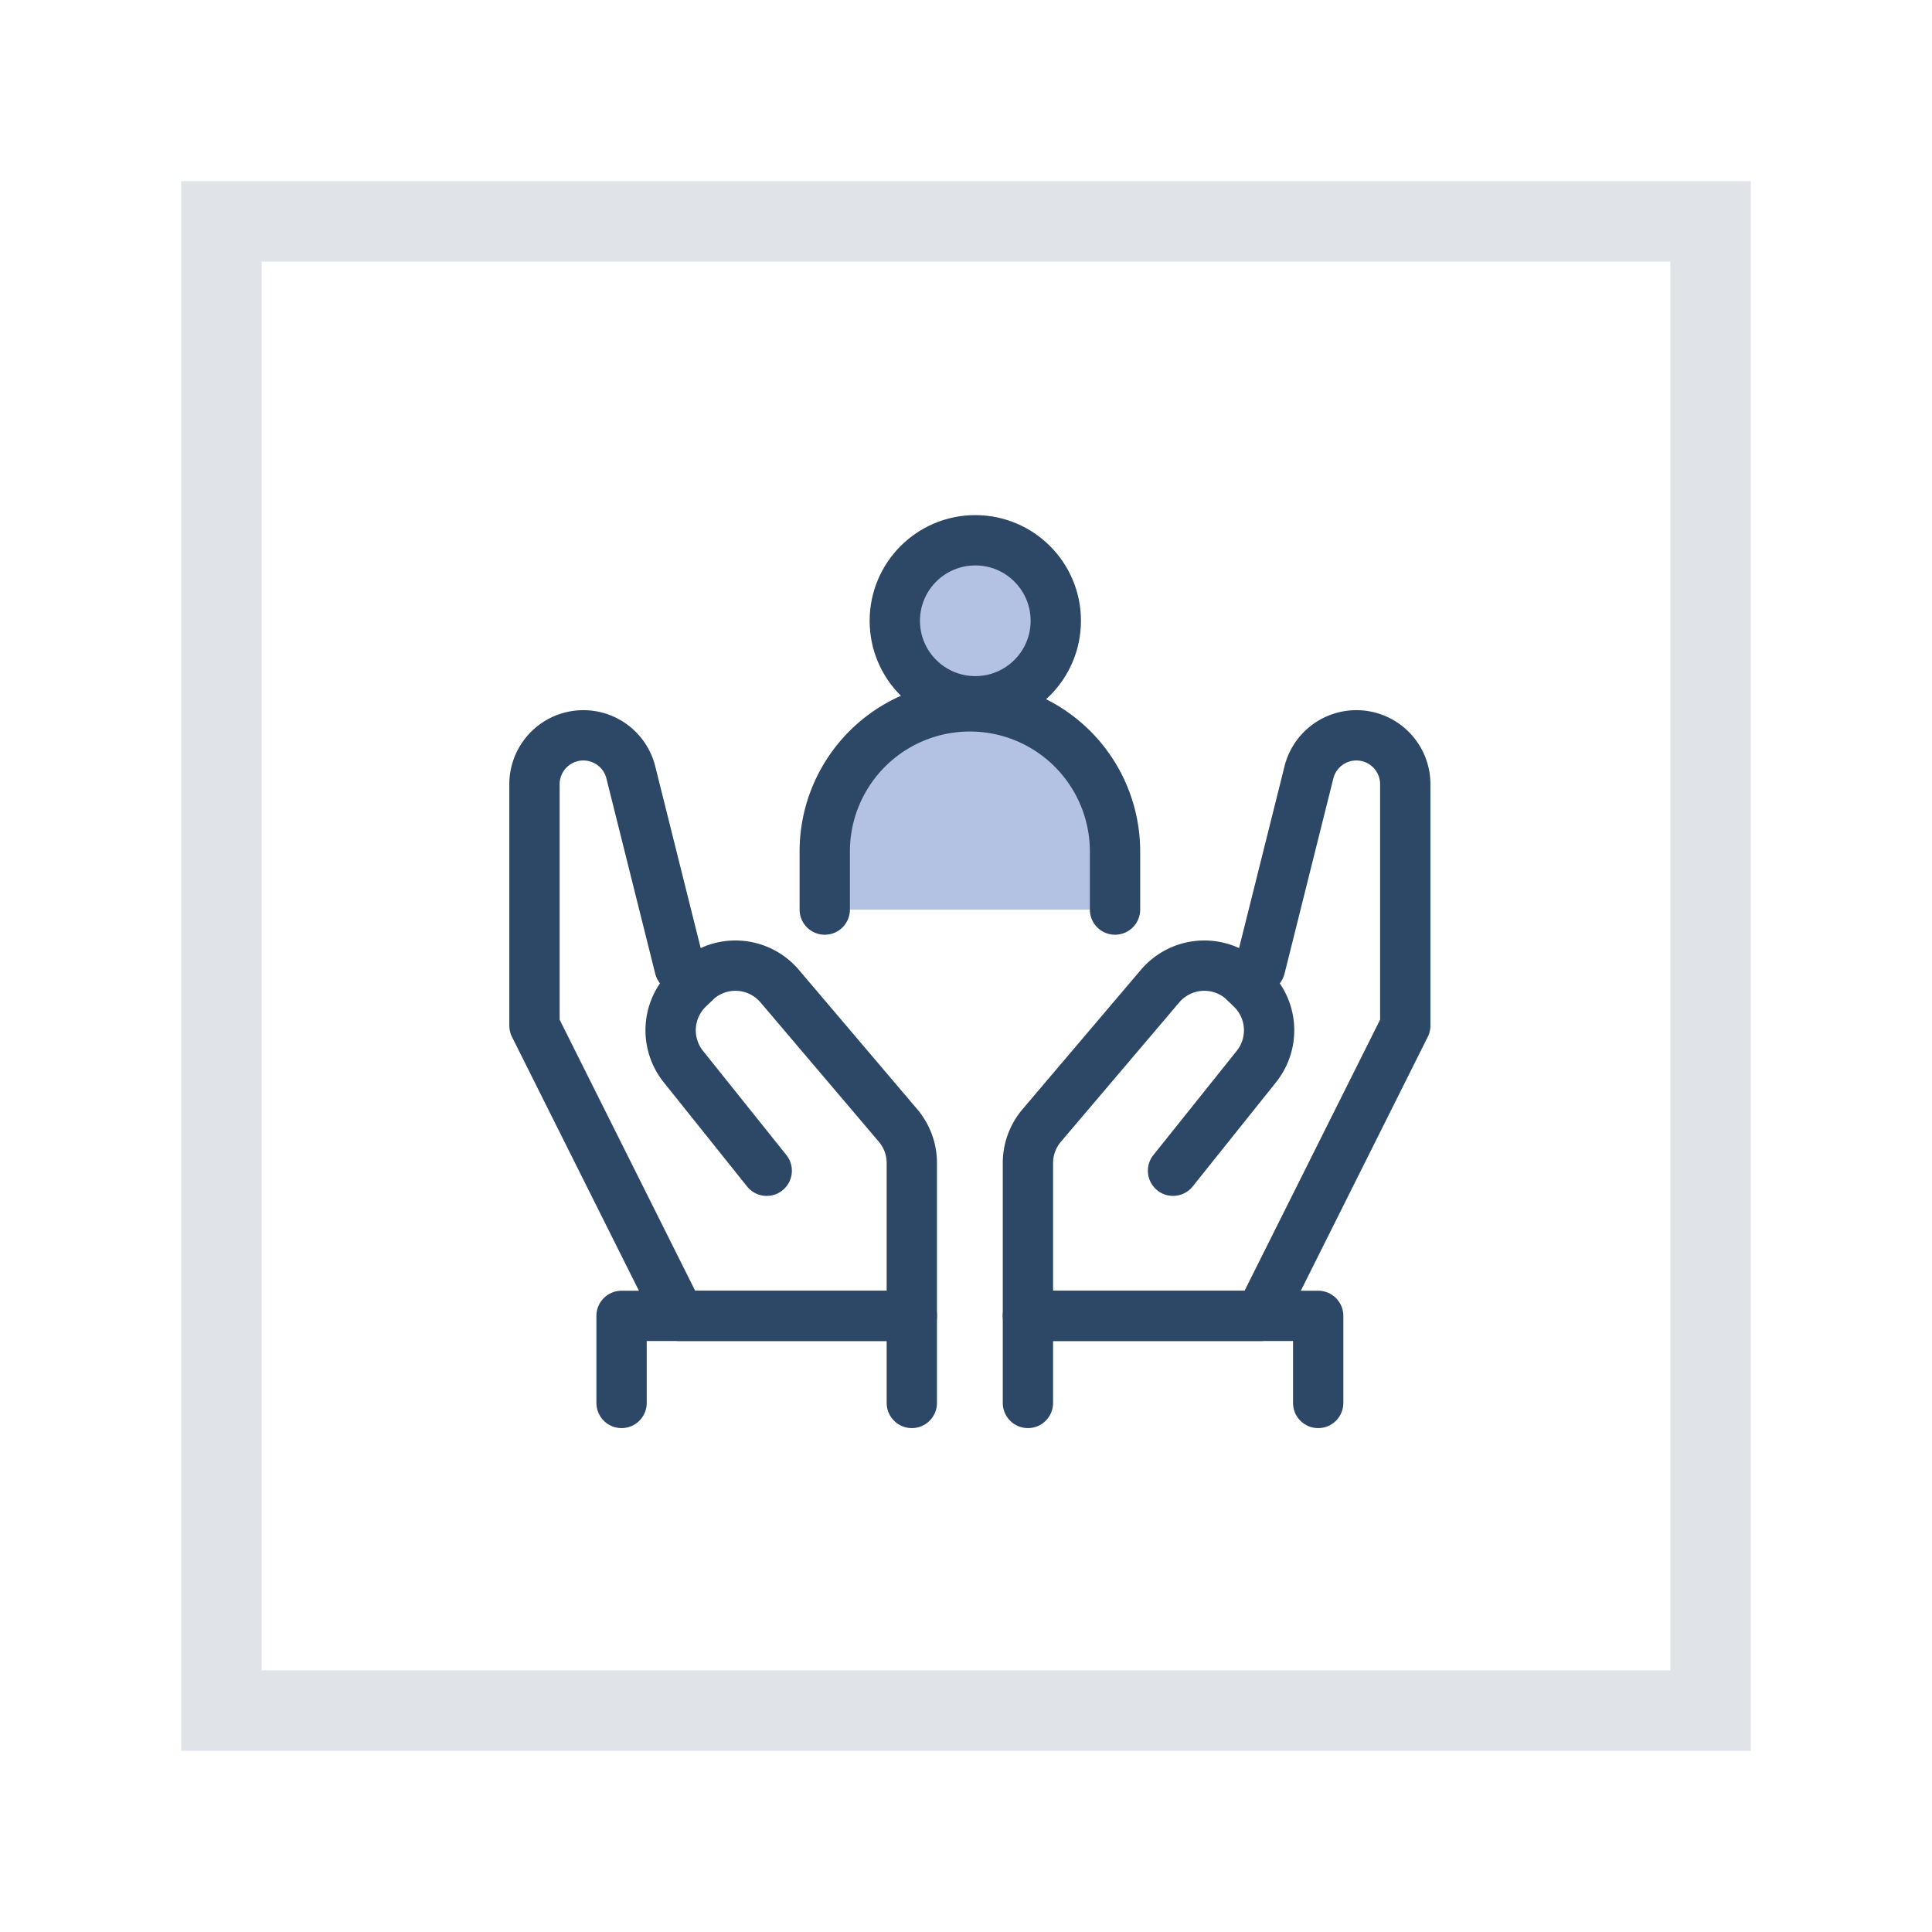
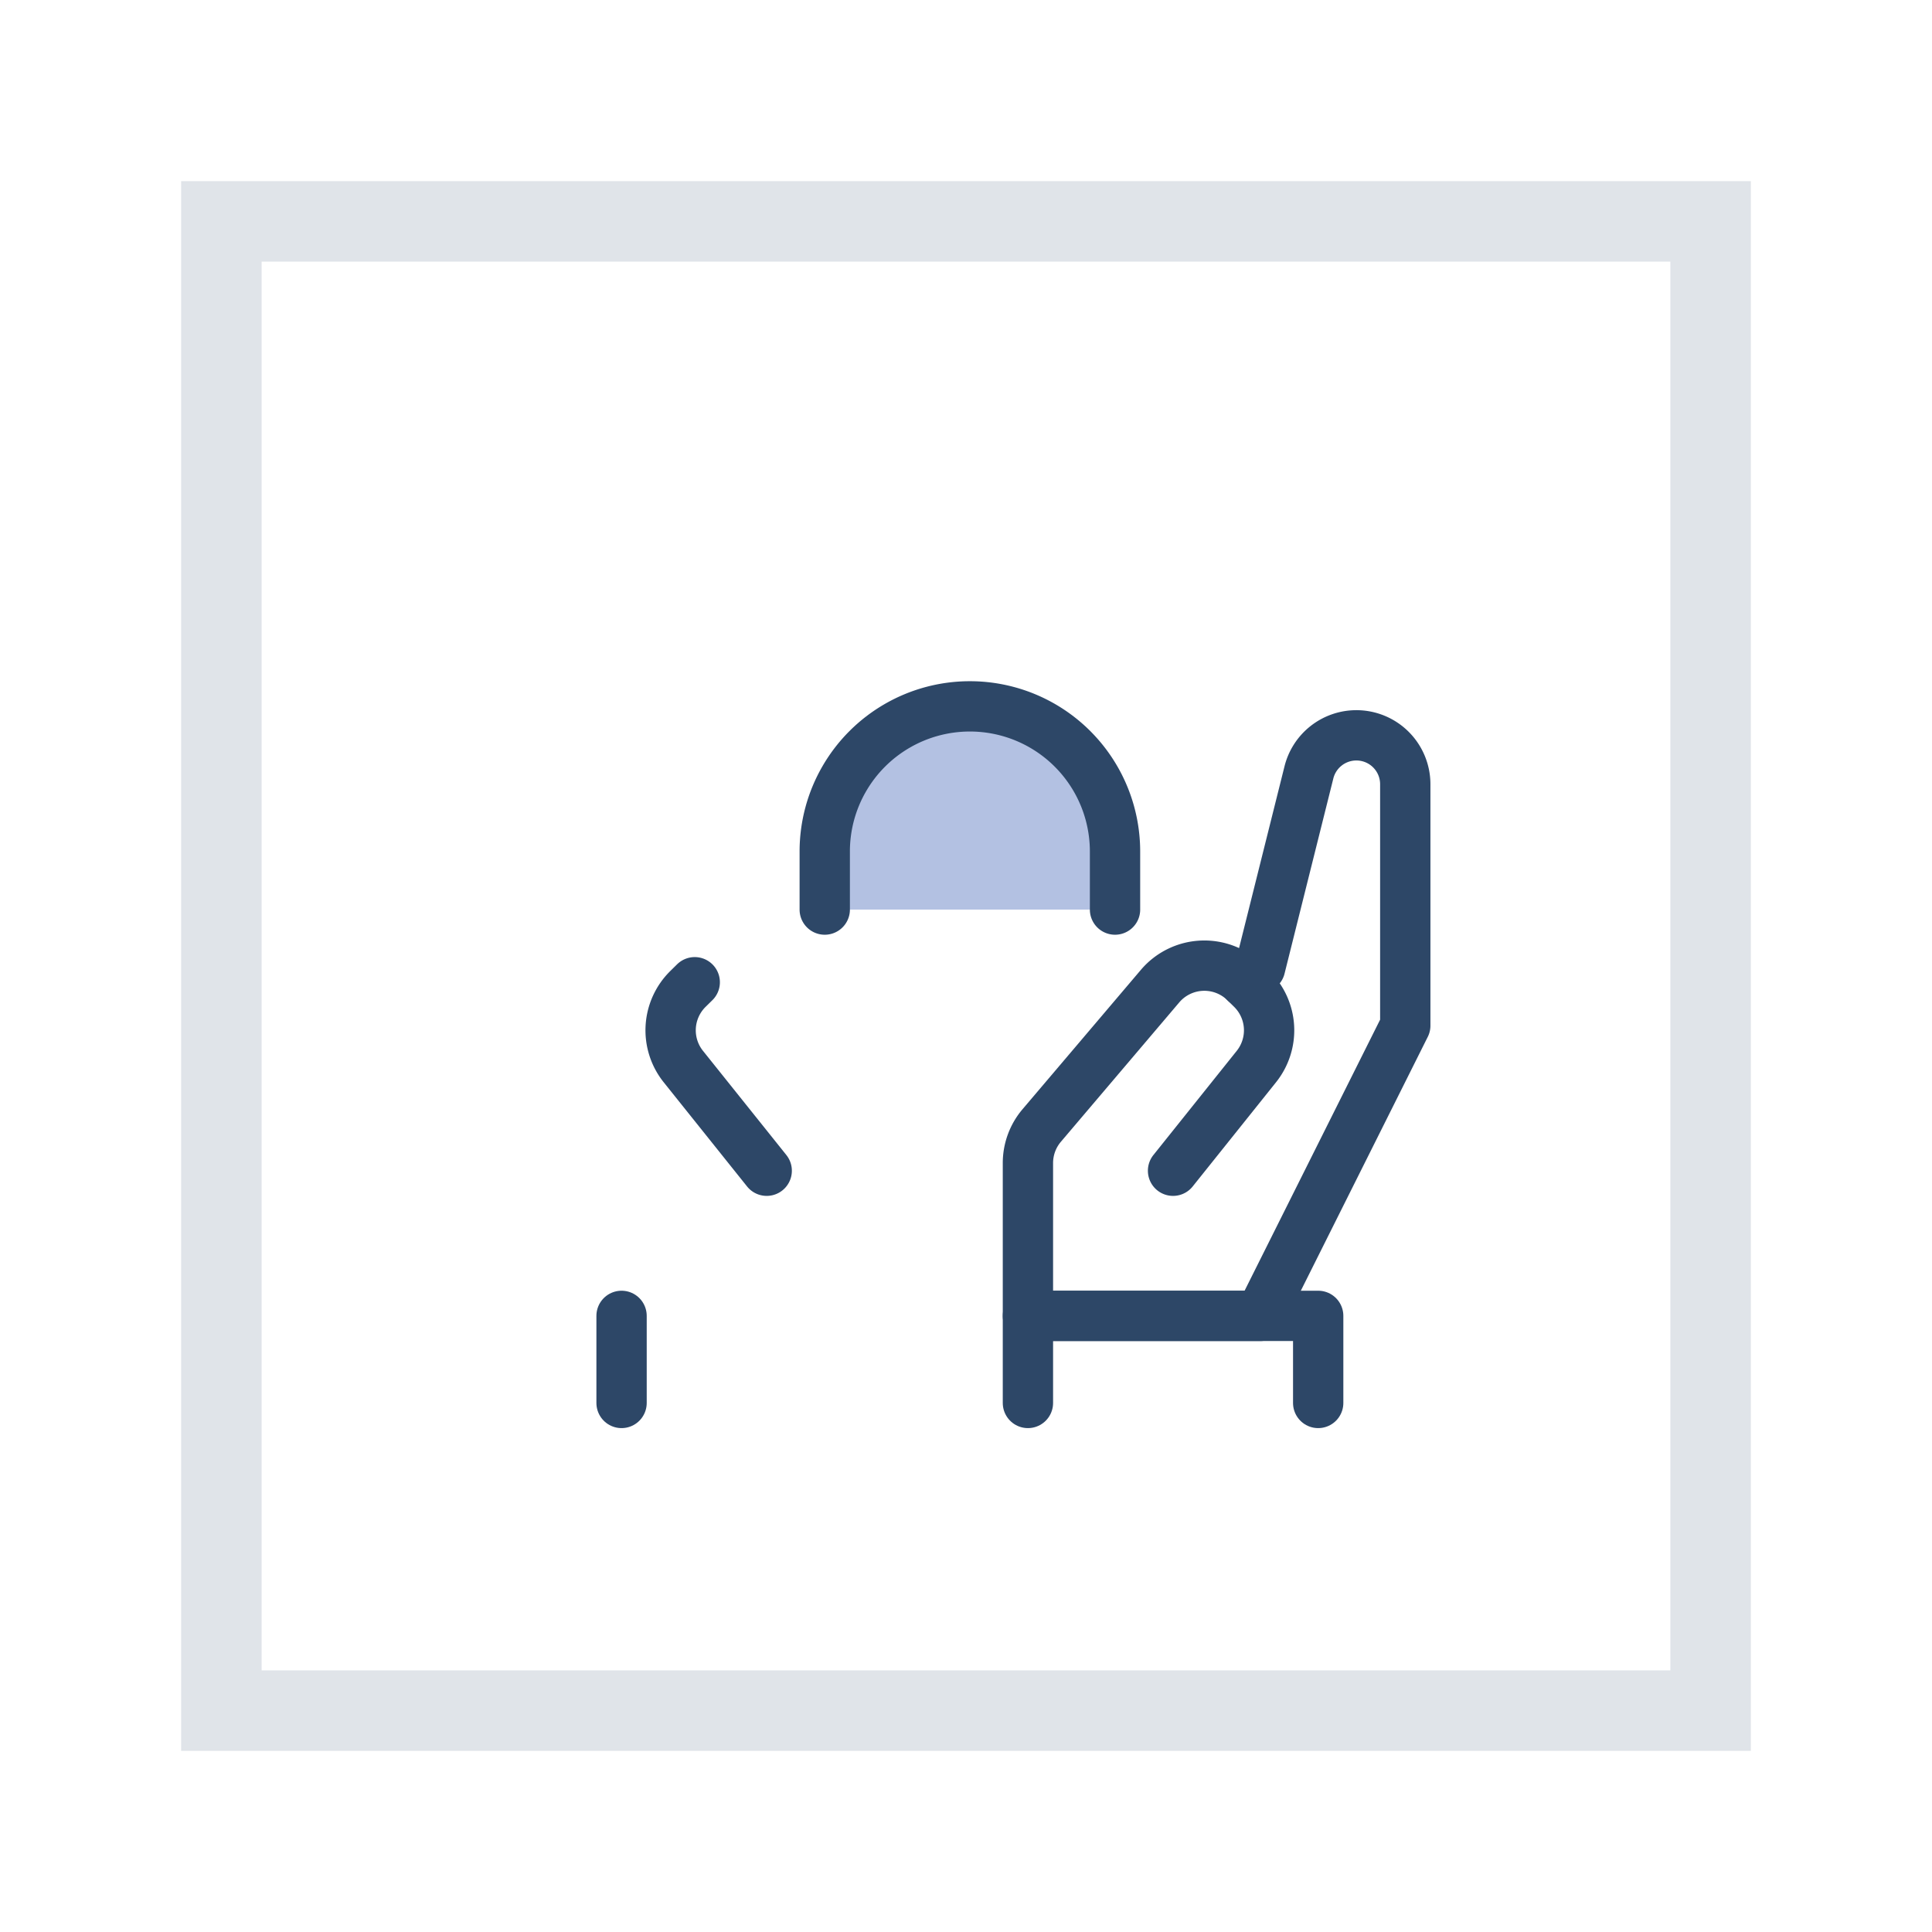
<svg xmlns="http://www.w3.org/2000/svg" width="96" height="96" viewBox="0 0 96 96">
  <defs>
    <clipPath id="clip-path">
      <rect id="Rectangle_192" data-name="Rectangle 192" width="96" height="96" fill="#fff" stroke="#707070" stroke-width="1" />
    </clipPath>
  </defs>
  <g id="labeling-square10" clip-path="url(#clip-path)">
    <g id="Rectangle_157" data-name="Rectangle 157" transform="translate(9 9)" fill="none" stroke="#e0e4e9" stroke-linecap="round" stroke-width="4" stroke-dasharray="10 0">
-       <rect width="78" height="78" stroke="none" />
      <rect x="2" y="2" width="74" height="74" fill="none" />
    </g>
    <g id="_64_03_10" data-name="64_03_10" transform="translate(25 25)">
      <rect id="Rectangle_80" data-name="Rectangle 80" width="46.154" height="46.154" transform="translate(0)" fill="none" opacity="0" />
-       <circle id="Ellipse_60" data-name="Ellipse 60" cx="4" cy="4" r="4" transform="translate(19.462 1.846)" fill="#b3c1e2" stroke="#2d4767" stroke-linecap="round" stroke-linejoin="round" stroke-width="2.5" />
      <path id="Path_141" data-name="Path 141" d="M1827,384.1v-2.885a7.211,7.211,0,0,1,7.212-7.212h0a7.211,7.211,0,0,1,7.212,7.212V384.1" transform="translate(-1811.019 -363.904)" fill="#b3c1e2" stroke="#2d4767" stroke-linecap="round" stroke-linejoin="round" stroke-width="2.5" />
-       <path id="Path_142" data-name="Path 142" d="M1813,420.327V416h14.423v4.327" transform="translate(-1807.115 -375.615)" fill="none" stroke="#2d4767" stroke-linecap="round" stroke-linejoin="round" stroke-width="2.5" />
-       <path id="Path_143" data-name="Path 143" d="M1807,378.43v11.994l7.212,14.423h11.538v-7.594a2.885,2.885,0,0,0-.686-1.867l-5.881-6.925a2.885,2.885,0,0,0-4.219-.191l-.752-.73-2.425-9.7a2.43,2.43,0,0,0-2.357-1.84h0A2.429,2.429,0,0,0,1807,378.43Z" transform="translate(-1805.442 -364.462)" fill="none" stroke="#2d4767" stroke-linecap="round" stroke-linejoin="round" stroke-width="2.5" />
+       <path id="Path_142" data-name="Path 142" d="M1813,420.327V416v4.327" transform="translate(-1807.115 -375.615)" fill="none" stroke="#2d4767" stroke-linecap="round" stroke-linejoin="round" stroke-width="2.5" />
      <path id="Path_144" data-name="Path 144" d="M1817.579,393.012l-.335.33a2.885,2.885,0,0,0-.231,3.86l4.142,5.176" transform="translate(-1808.058 -369.205)" fill="none" stroke="#2d4767" stroke-linecap="round" stroke-linejoin="round" stroke-width="2.5" />
      <path id="Path_145" data-name="Path 145" d="M1855.423,420.327V416H1841v4.327" transform="translate(-1814.923 -375.615)" fill="none" stroke="#2d4767" stroke-linecap="round" stroke-linejoin="round" stroke-width="2.5" />
      <path id="Path_146" data-name="Path 146" d="M1859.75,378.43v11.994l-7.212,14.423H1841v-7.594a2.885,2.885,0,0,1,.686-1.867l5.881-6.925a2.885,2.885,0,0,1,4.219-.191l.752-.73,2.425-9.7a2.43,2.43,0,0,1,2.357-1.84h0A2.429,2.429,0,0,1,1859.75,378.43Z" transform="translate(-1814.923 -364.462)" fill="none" stroke="#2d4767" stroke-linecap="round" stroke-linejoin="round" stroke-width="2.5" />
      <path id="Path_147" data-name="Path 147" d="M1854.575,393.012l.335.33a2.885,2.885,0,0,1,.231,3.86L1851,402.378" transform="translate(-1817.712 -369.205)" fill="none" stroke="#2d4767" stroke-linecap="round" stroke-linejoin="round" stroke-width="2.5" />
    </g>
  </g>
</svg>